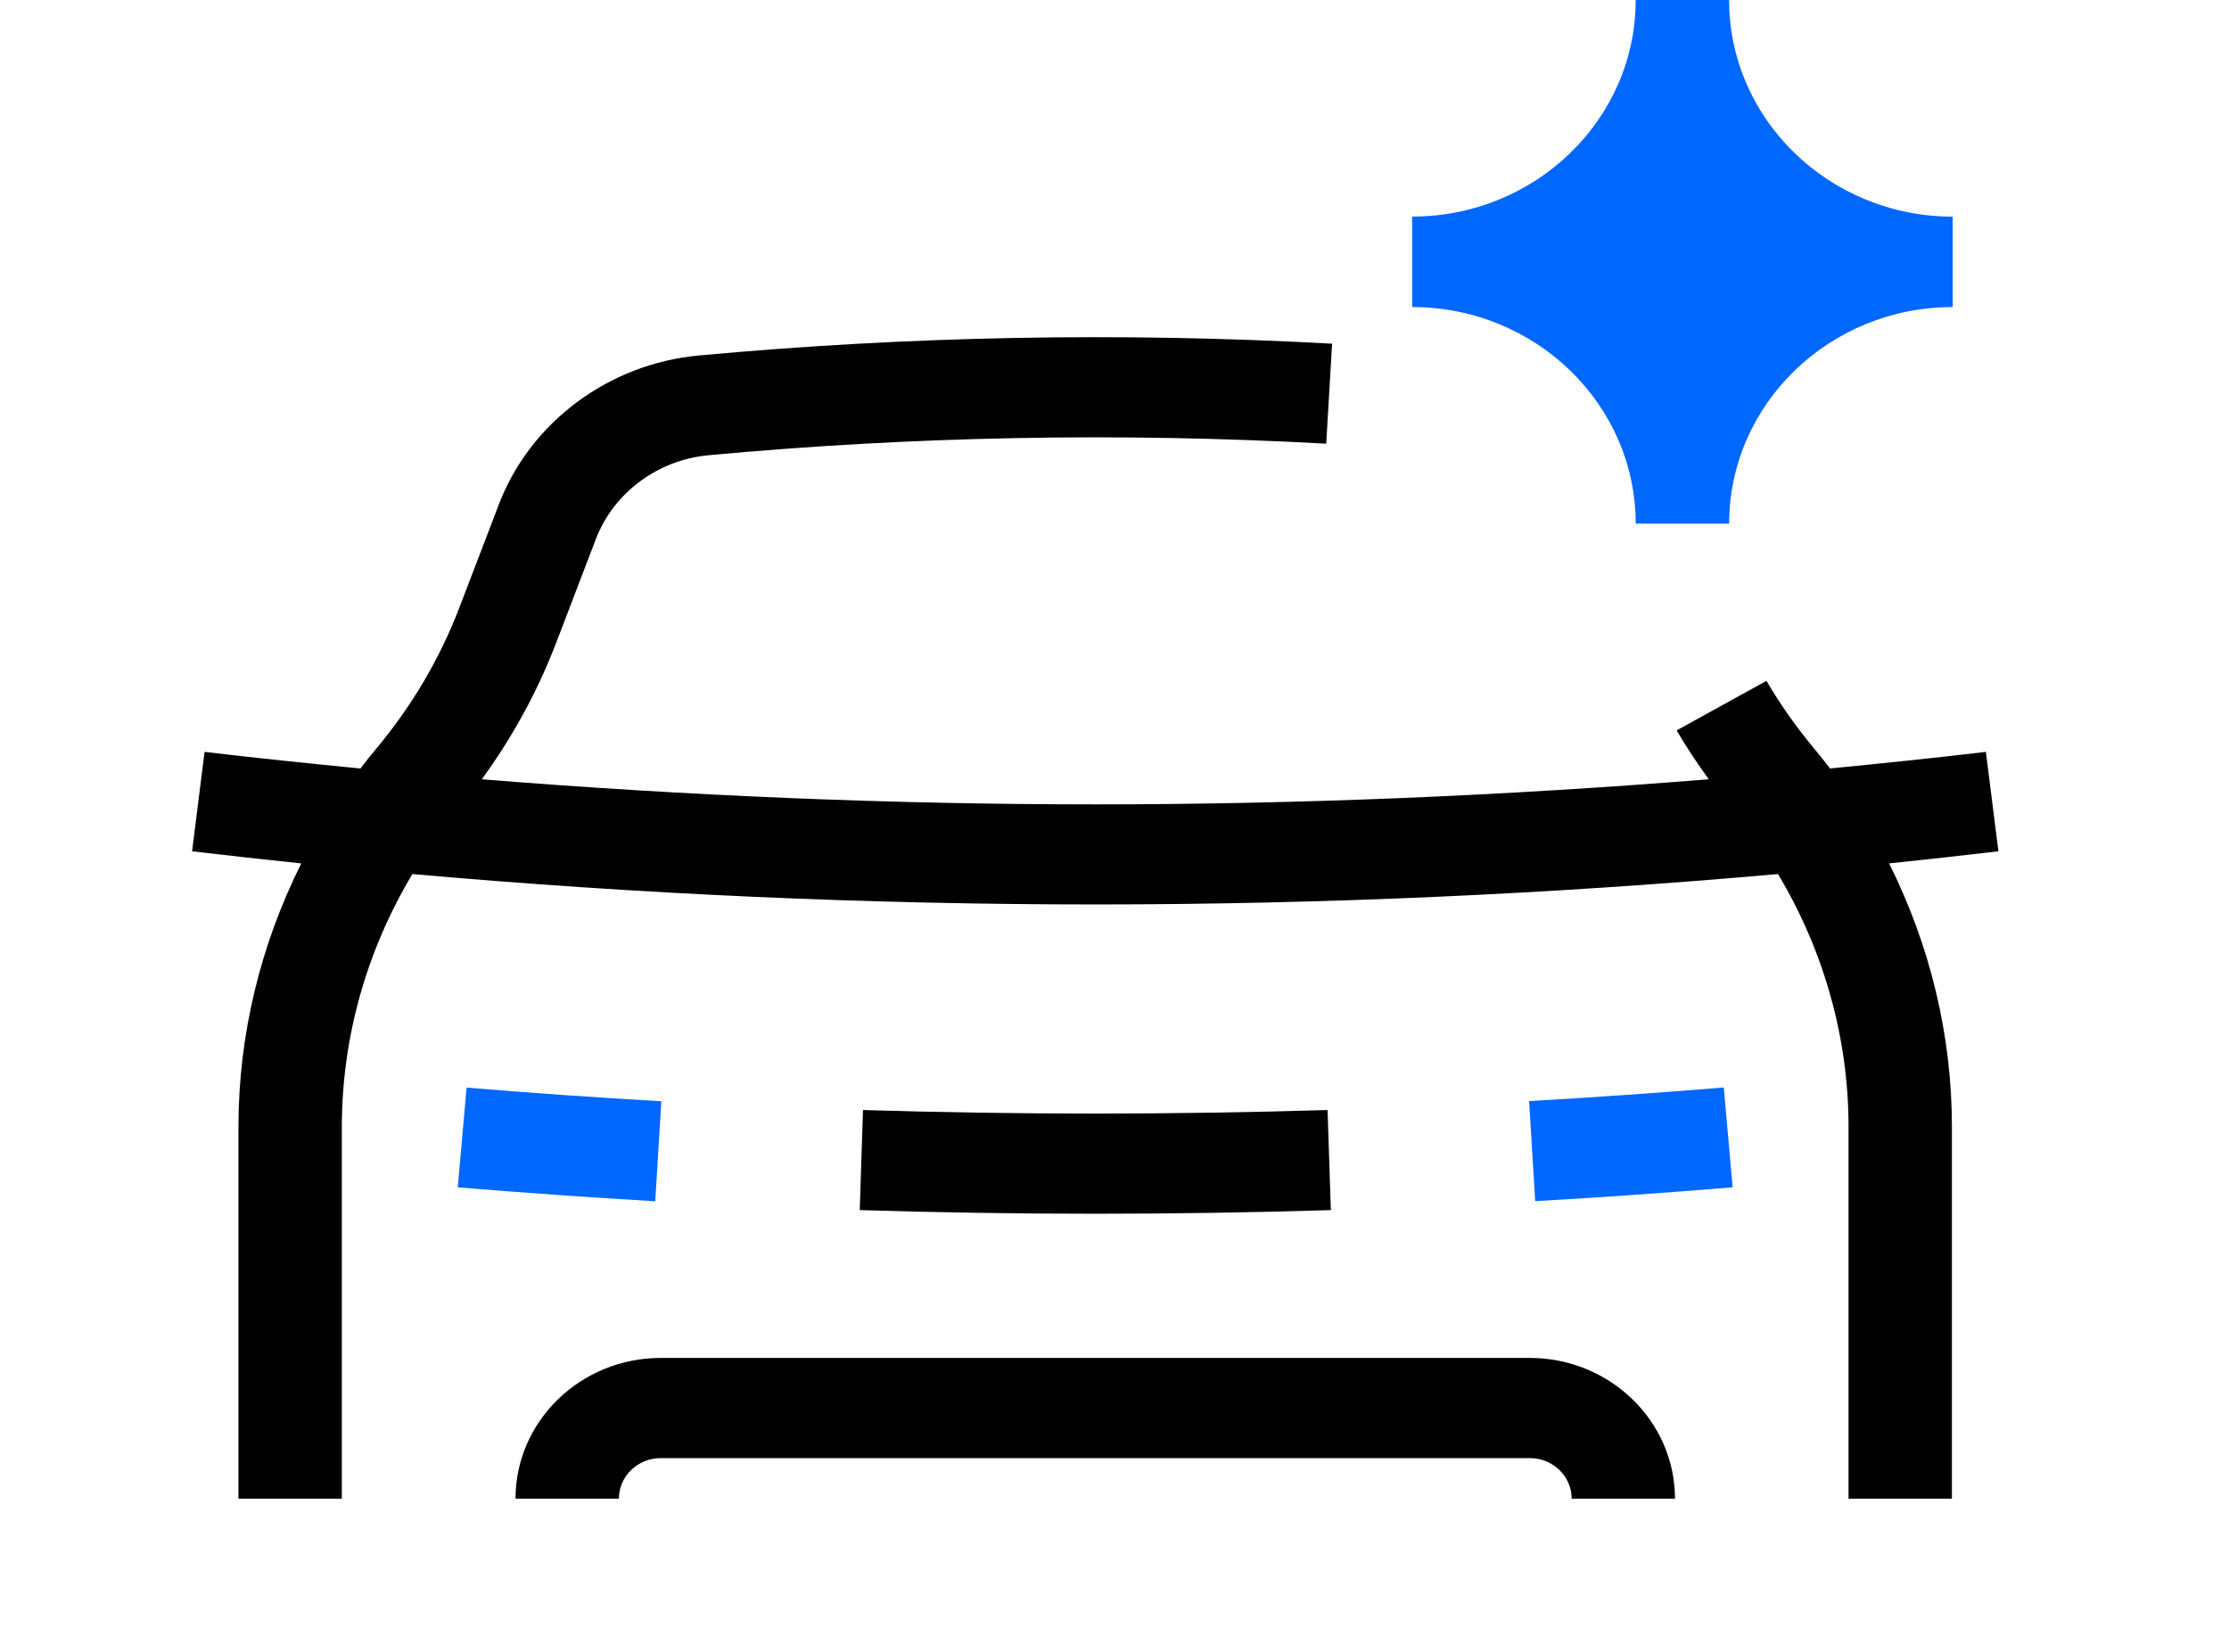
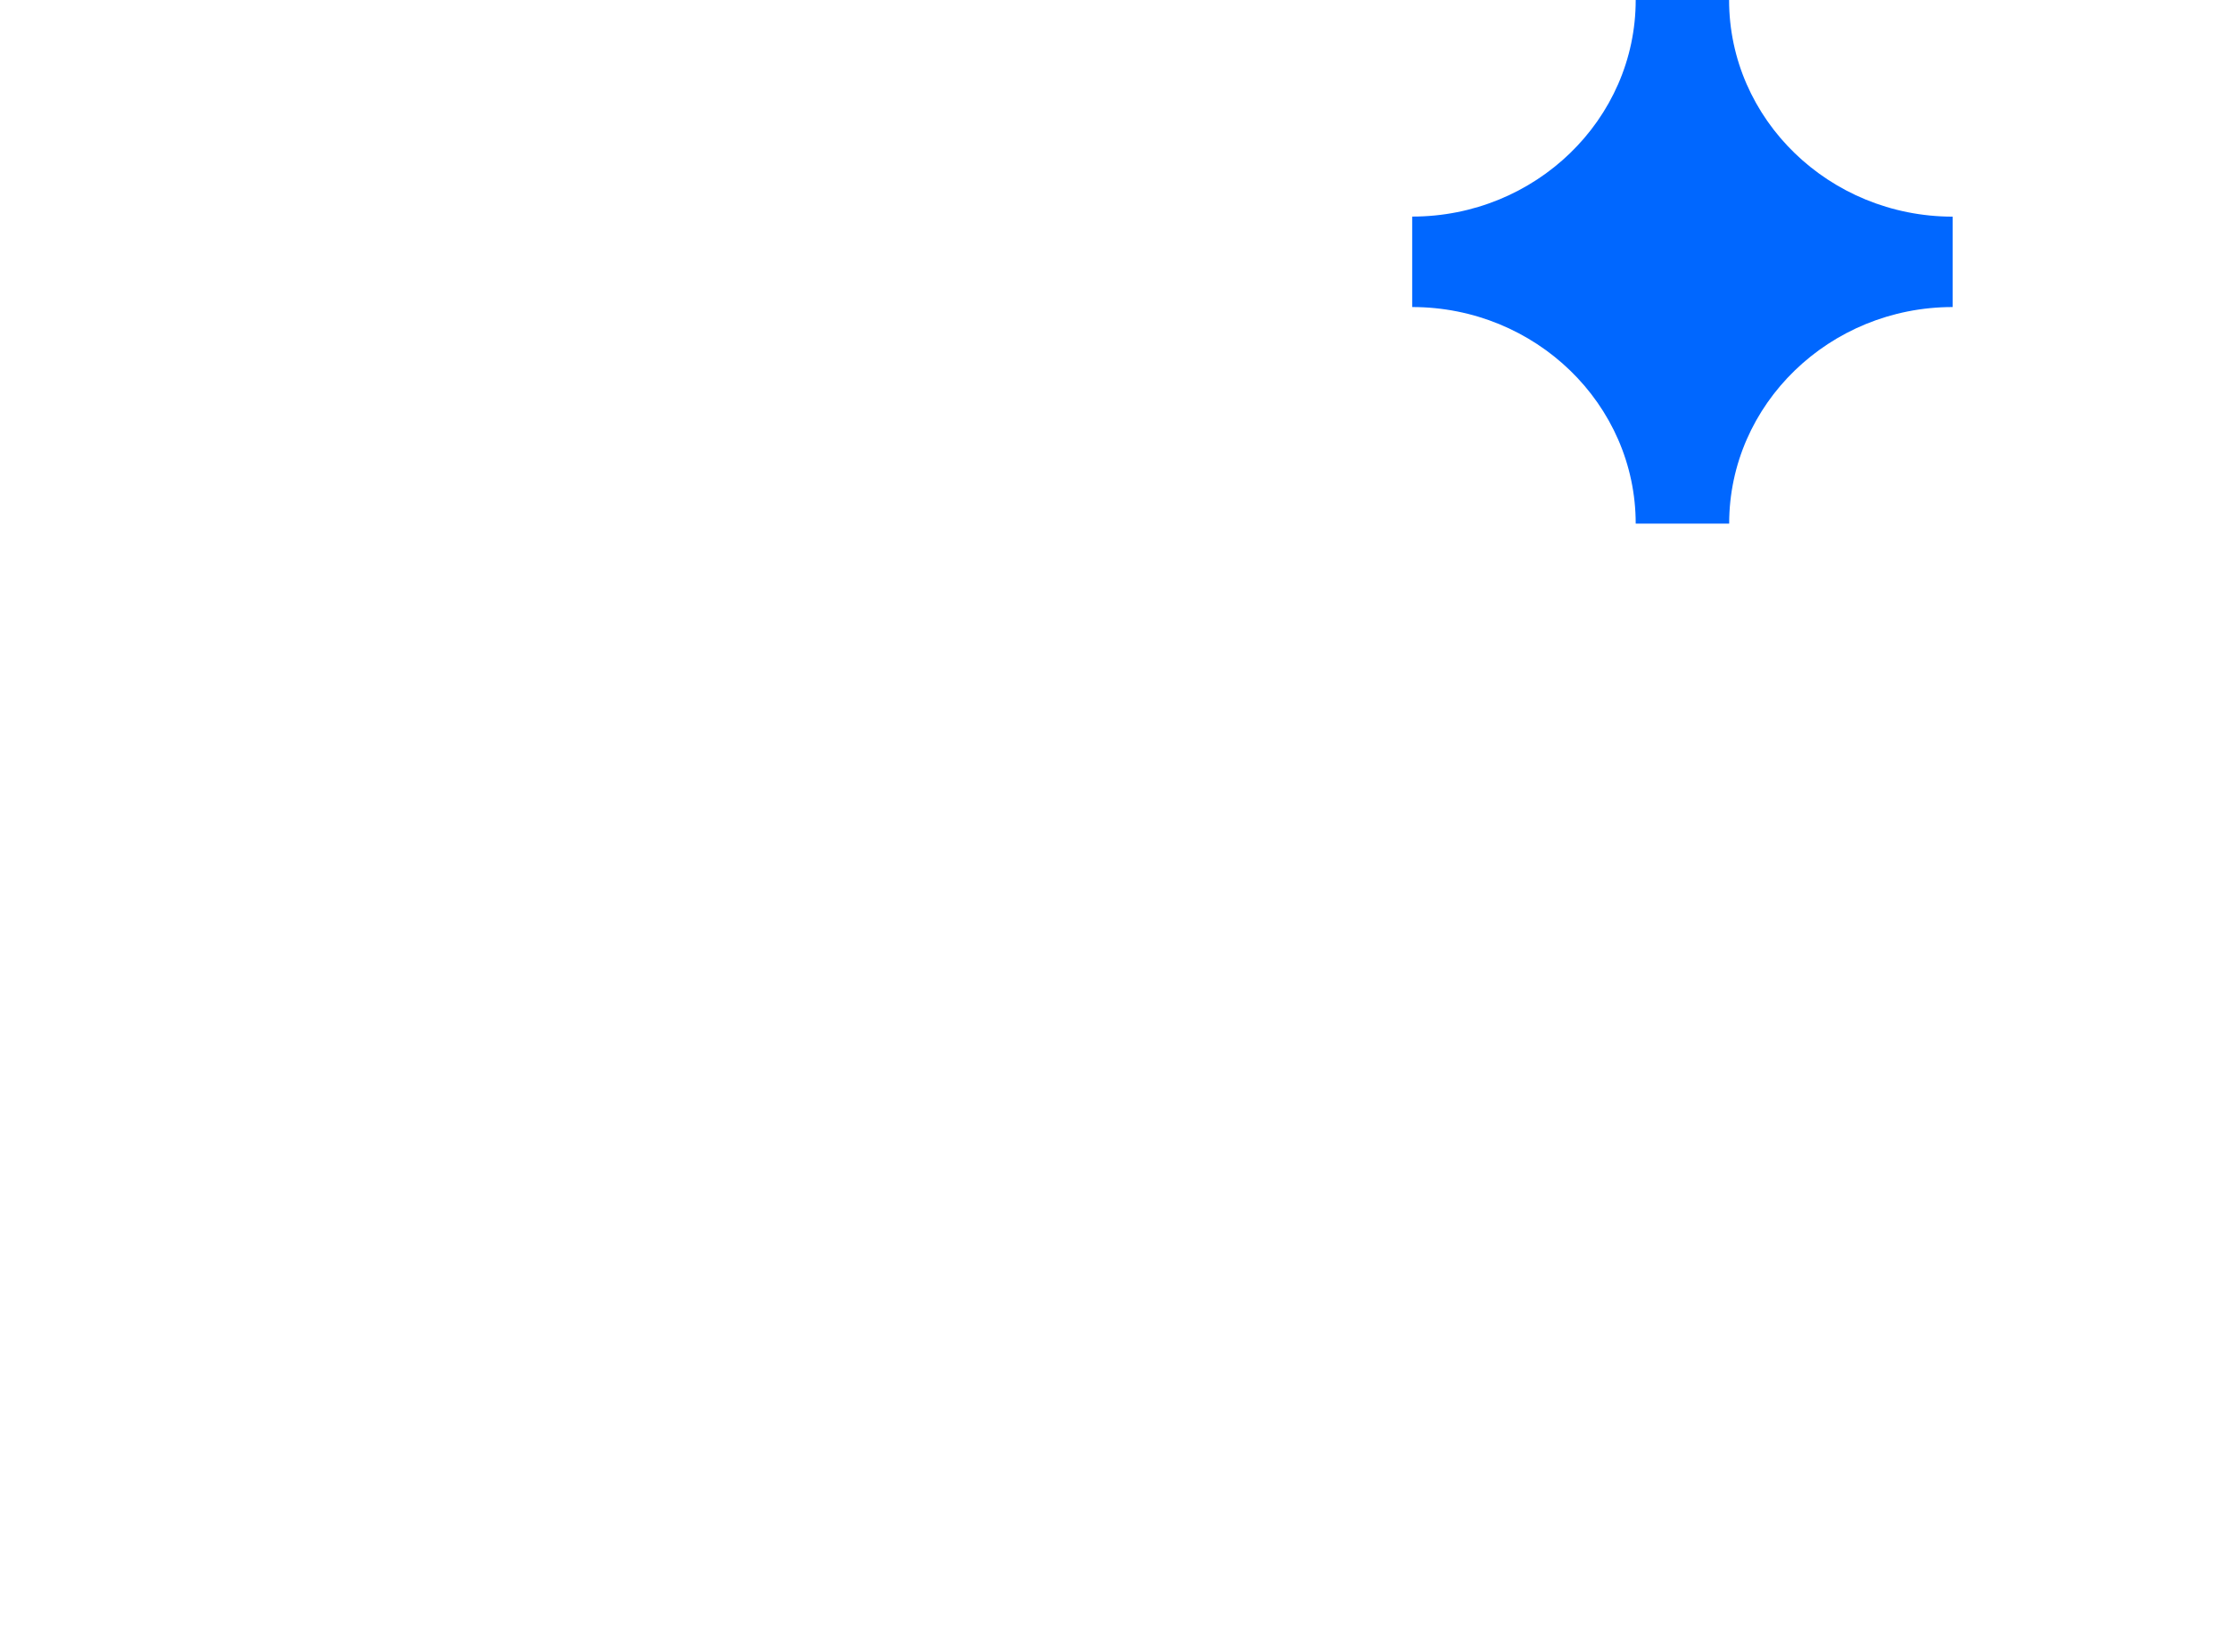
<svg xmlns="http://www.w3.org/2000/svg" width="58" height="43" viewBox="0 0 58 43" fill="none">
-   <path d="M43.586 39H40.896C40.896 38.417 40.408 37.944 39.807 37.944H17.193C16.592 37.944 16.104 38.417 16.104 39H13.414C13.414 36.981 15.109 35.337 17.193 35.337H39.804C41.888 35.337 43.584 36.981 43.584 39H43.586Z" fill="black" />
-   <path d="M52 22.153L51.674 19.566C50.327 19.726 48.974 19.864 47.619 19.998C47.481 19.818 47.341 19.641 47.196 19.468C46.74 18.92 46.324 18.333 45.964 17.718L43.627 19.007C43.882 19.444 44.165 19.866 44.463 20.279C39.151 20.709 33.808 20.932 28.5 20.932C23.192 20.932 17.85 20.709 12.537 20.279C13.341 19.175 13.995 17.978 14.481 16.704L15.505 14.027C15.966 12.825 17.113 11.969 18.431 11.847C23.756 11.352 29.166 11.25 34.509 11.546L34.662 8.944C29.181 8.641 23.636 8.745 18.173 9.252C15.836 9.471 13.799 10.988 12.983 13.121L11.958 15.799C11.45 17.129 10.723 18.364 9.802 19.468C9.656 19.643 9.516 19.818 9.378 19.998C8.023 19.866 6.671 19.726 5.323 19.566L4.998 22.153C5.942 22.265 6.891 22.369 7.84 22.468C6.776 24.592 6.205 26.939 6.205 29.32V39H8.895V29.32C8.895 27.007 9.539 24.733 10.731 22.745C16.635 23.27 22.589 23.536 28.498 23.536C34.406 23.536 40.358 23.27 46.264 22.745C47.456 24.731 48.1 27.007 48.1 29.32V39H50.79V29.32C50.79 26.939 50.219 24.592 49.155 22.468C50.104 22.369 51.051 22.265 51.998 22.153H52Z" fill="black" />
-   <path d="M11.913 30.898C13.614 31.039 15.342 31.16 17.05 31.26L17.208 28.658C15.523 28.561 13.819 28.442 12.141 28.303L11.911 30.901L11.913 30.898Z" fill="#0067FF" />
-   <path d="M39.789 28.655L39.947 31.257C41.655 31.16 43.383 31.039 45.084 30.896L44.854 28.299C43.178 28.437 41.472 28.558 39.787 28.653L39.789 28.655Z" fill="#0067FF" />
-   <path d="M28.5 28.978C26.494 28.978 24.46 28.947 22.456 28.886L22.371 31.49C24.405 31.553 26.466 31.585 28.5 31.585C30.534 31.585 32.596 31.553 34.63 31.49L34.544 28.886C32.541 28.947 30.507 28.978 28.5 28.978Z" fill="black" />
  <path d="M50.81 6.816V5.638C47.602 5.636 44.992 3.109 44.992 0H43.777H42.562C42.562 3.109 39.952 5.636 36.746 5.636V6.813V7.99C39.955 7.99 42.562 10.519 42.562 13.626H44.994C44.994 10.517 47.604 7.99 50.81 7.99V6.813V6.816Z" fill="#0067FF" />
</svg>